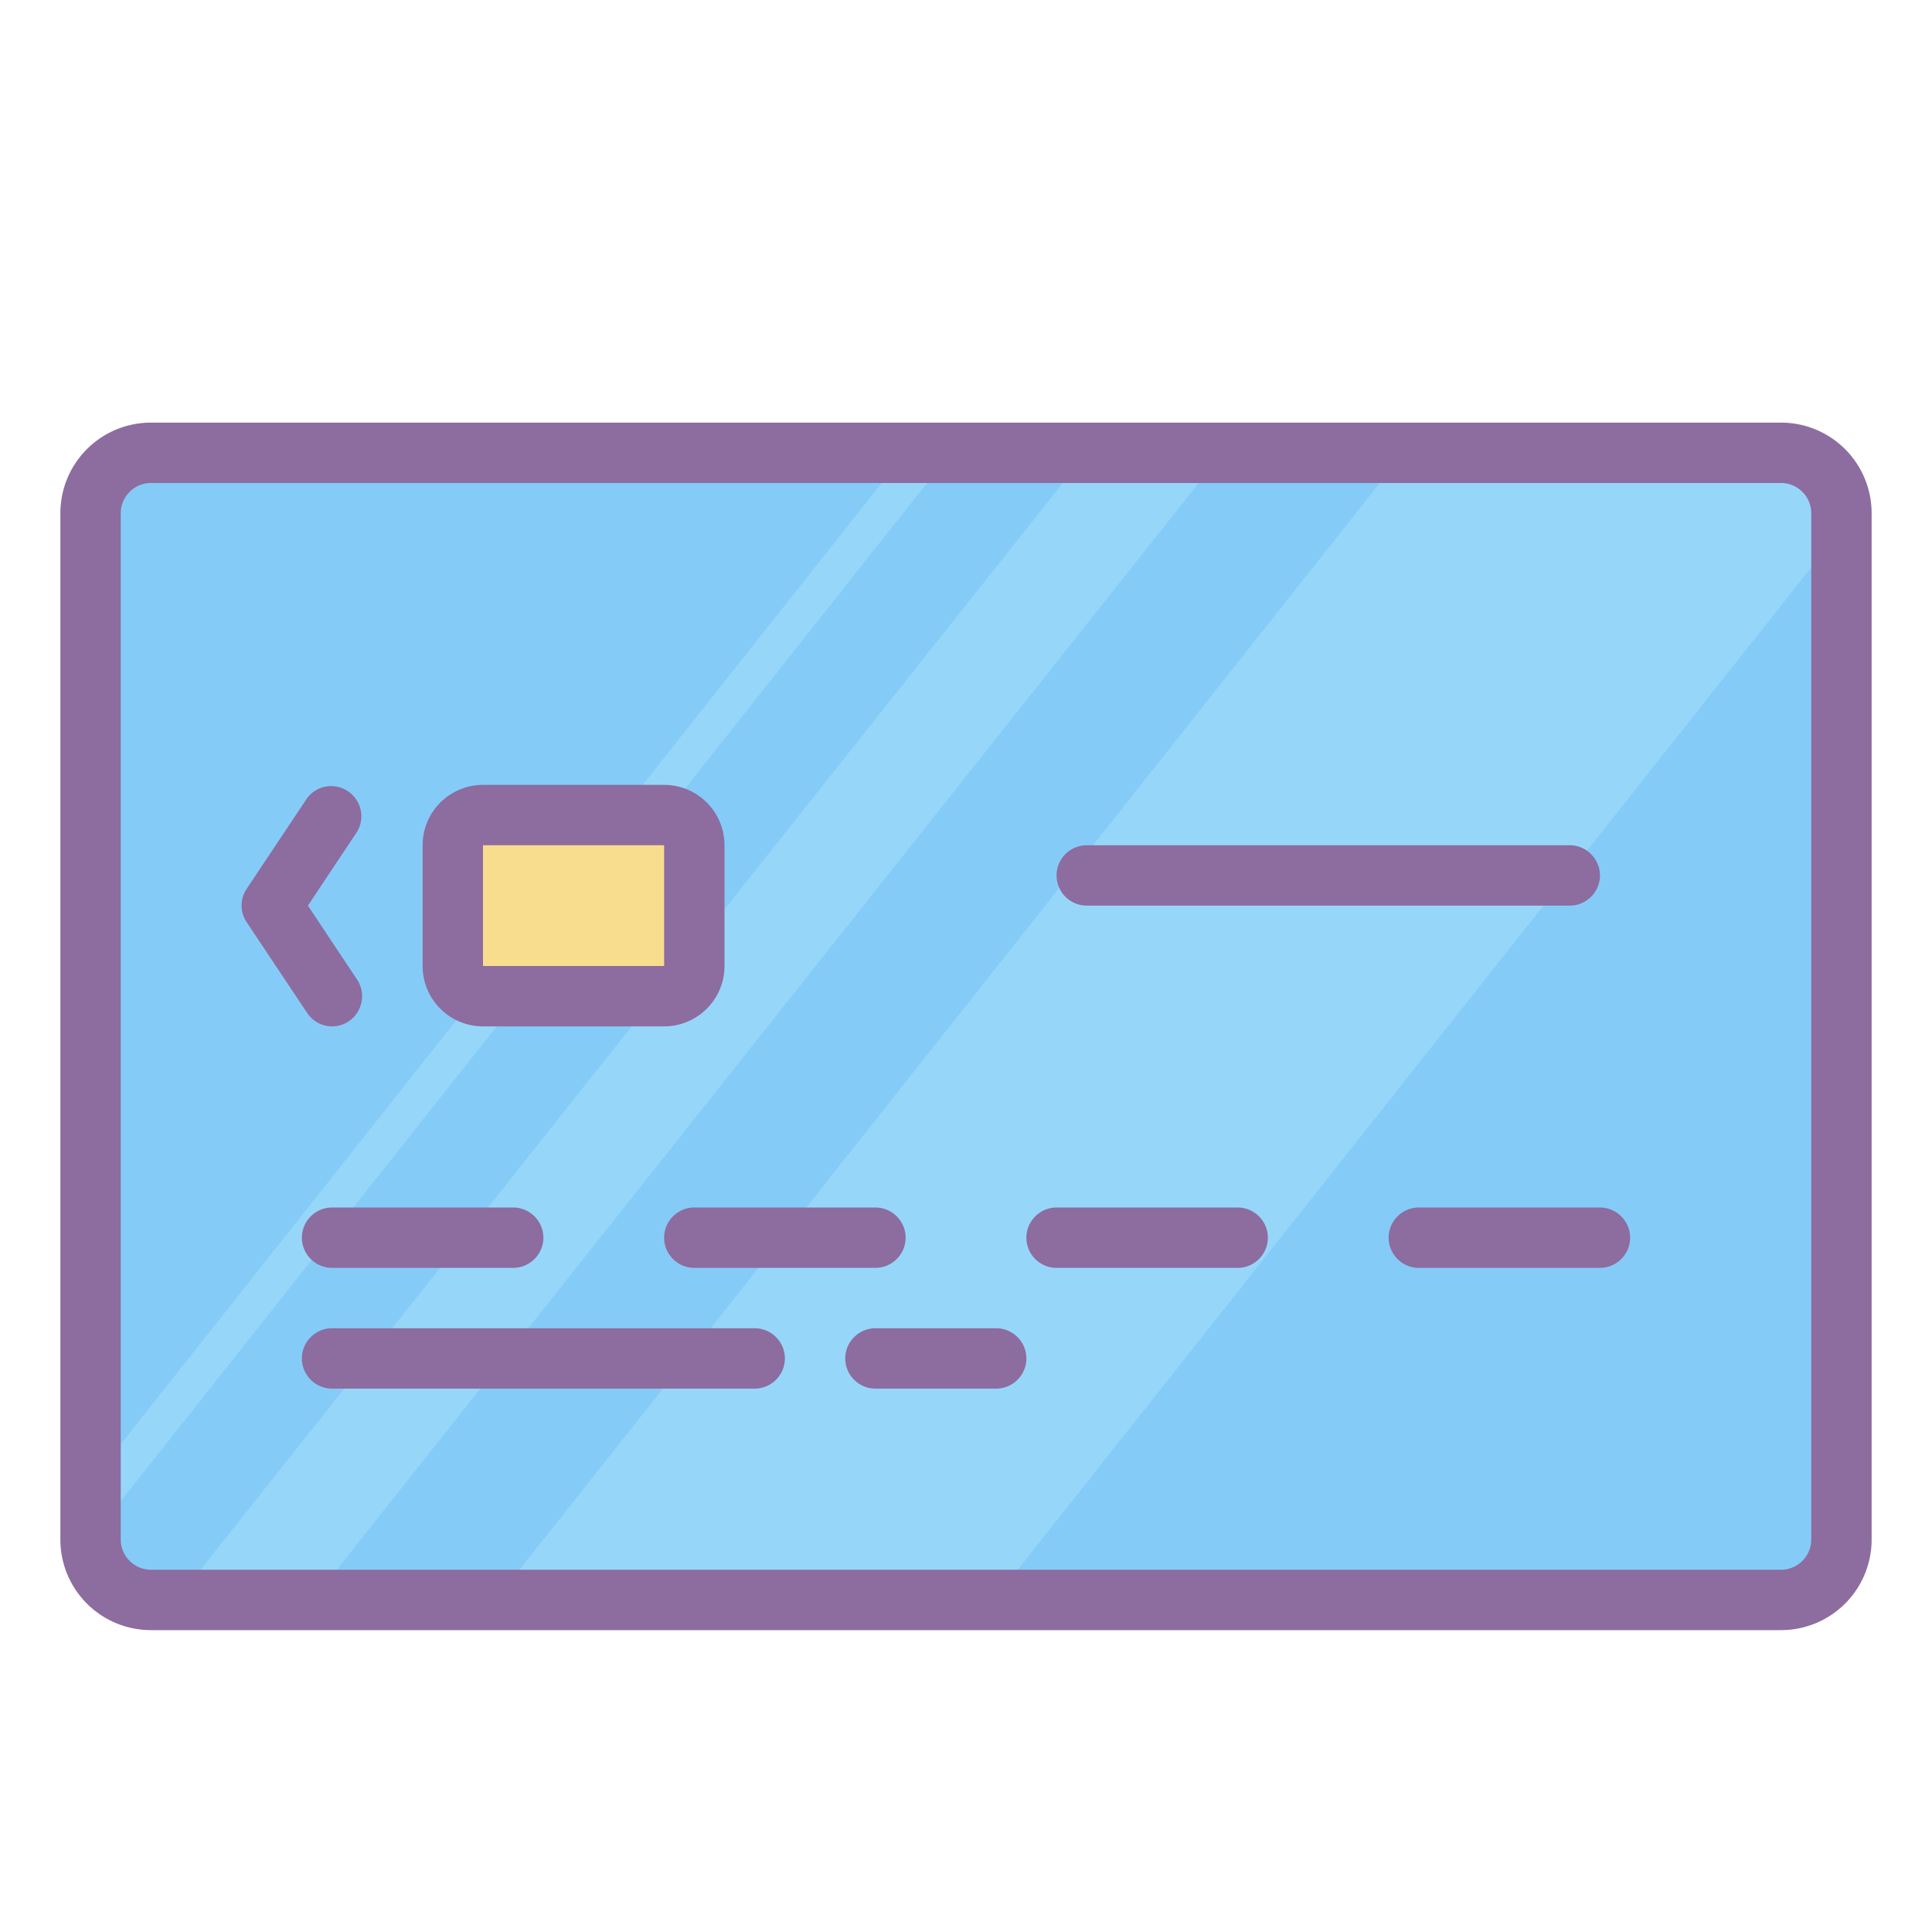
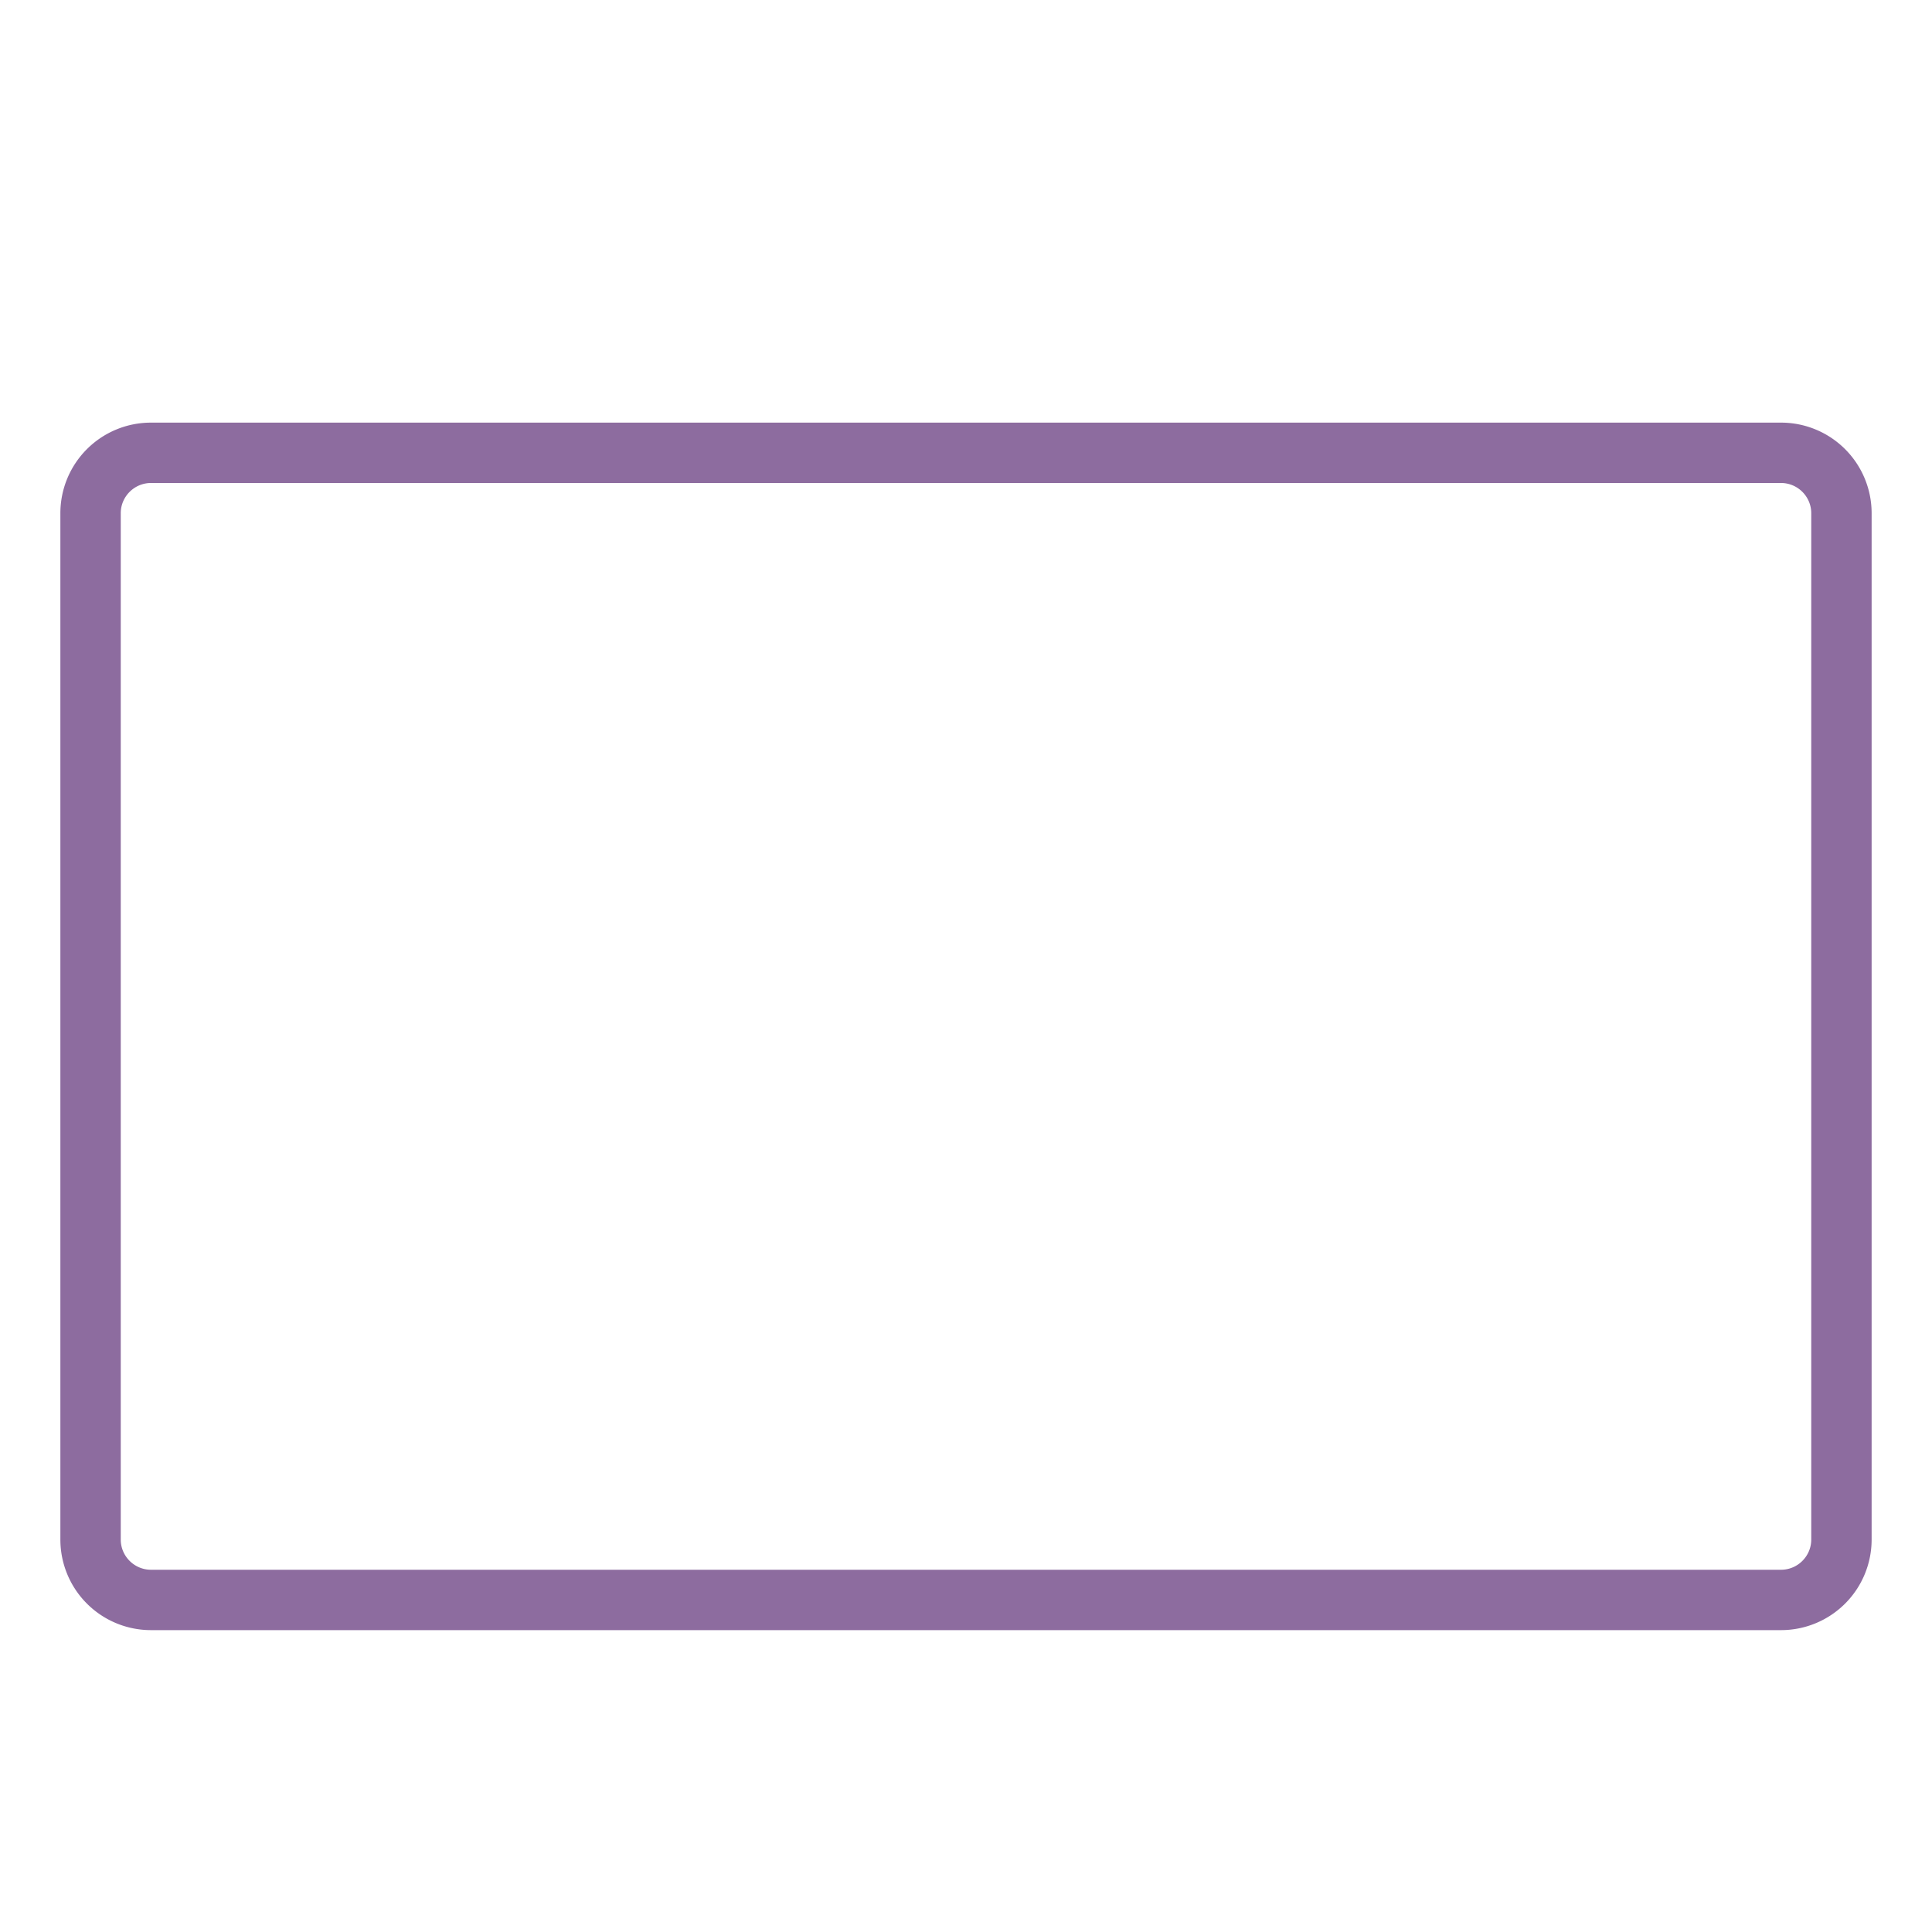
<svg xmlns="http://www.w3.org/2000/svg" viewBox="0 0 64 64">
-   <path d="M61 17v34a2 2 0 0 1-2 2H5a2 2 0 0 1-2-2V17a2 2 0 0 1 2-2h54a2 2 0 0 1 2 2z" fill="#85cbf8" />
-   <path d="M33 52.898H16.5L46.5 15H60l1 2.531zM40.5 15L10.36 53h-4.2v-.39L36 15zm-9 0L3 50.988v-1.886L30 15z" fill="#96d7f9" />
-   <path d="M17 27h4a2 2 0 0 1 2 2v2a2 2 0 0 1-2 2h-4a2 2 0 0 1-2-2v-2a2 2 0 0 1 2-2z" fill="#f9dd8f" />
  <path d="M59 14H5a3 3 0 0 0-3 3v34a3 3 0 0 0 3 3h54a3 3 0 0 0 3-3V17a3 3 0 0 0-3-3zm1 37c0 .55-.45 1-1 1H5c-.55 0-1-.45-1-1V17c0-.55.45-1 1-1h54c.55 0 1 .45 1 1z" fill="#8d6c9f" />
-   <path d="M11 40c-.55 0-1 .45-1 1s.45 1 1 1h6c.55 0 1-.45 1-1s-.45-1-1-1zm11 1c0 .55.45 1 1 1h6c.55 0 1-.45 1-1s-.45-1-1-1h-6c-.55 0-1 .45-1 1zm19-1h-6c-.55 0-1 .45-1 1s.45 1 1 1h6c.55 0 1-.45 1-1s-.45-1-1-1zm12 0h-6c-.55 0-1 .45-1 1s.45 1 1 1h6c.55 0 1-.45 1-1s-.45-1-1-1zm-28 4H11c-.55 0-1 .45-1 1s.45 1 1 1h14c.55 0 1-.45 1-1s-.45-1-1-1zm11-14h16c.55 0 1-.45 1-1s-.45-1-1-1H36c-.55 0-1 .45-1 1s.45 1 1 1zm-3 14h-4c-.55 0-1 .45-1 1s.45 1 1 1h4c.55 0 1-.45 1-1s-.45-1-1-1zM16 34h6a2 2 0 0 0 2-2v-4a2 2 0 0 0-2-2h-6a2 2 0 0 0-2 2v4a2 2 0 0 0 2 2zm0-6h6v4h-6zm-5 6a.99.99 0 0 0 .875-.527.994.994 0 0 0-.047-1.024L10.2 30l1.63-2.45a.996.996 0 0 0-.306-1.34.992.992 0 0 0-1.351.231l-2 3a.99.99 0 0 0 0 1.11l2 3a.994.994 0 0 0 .828.449z" fill="#8d6c9f" />
</svg>